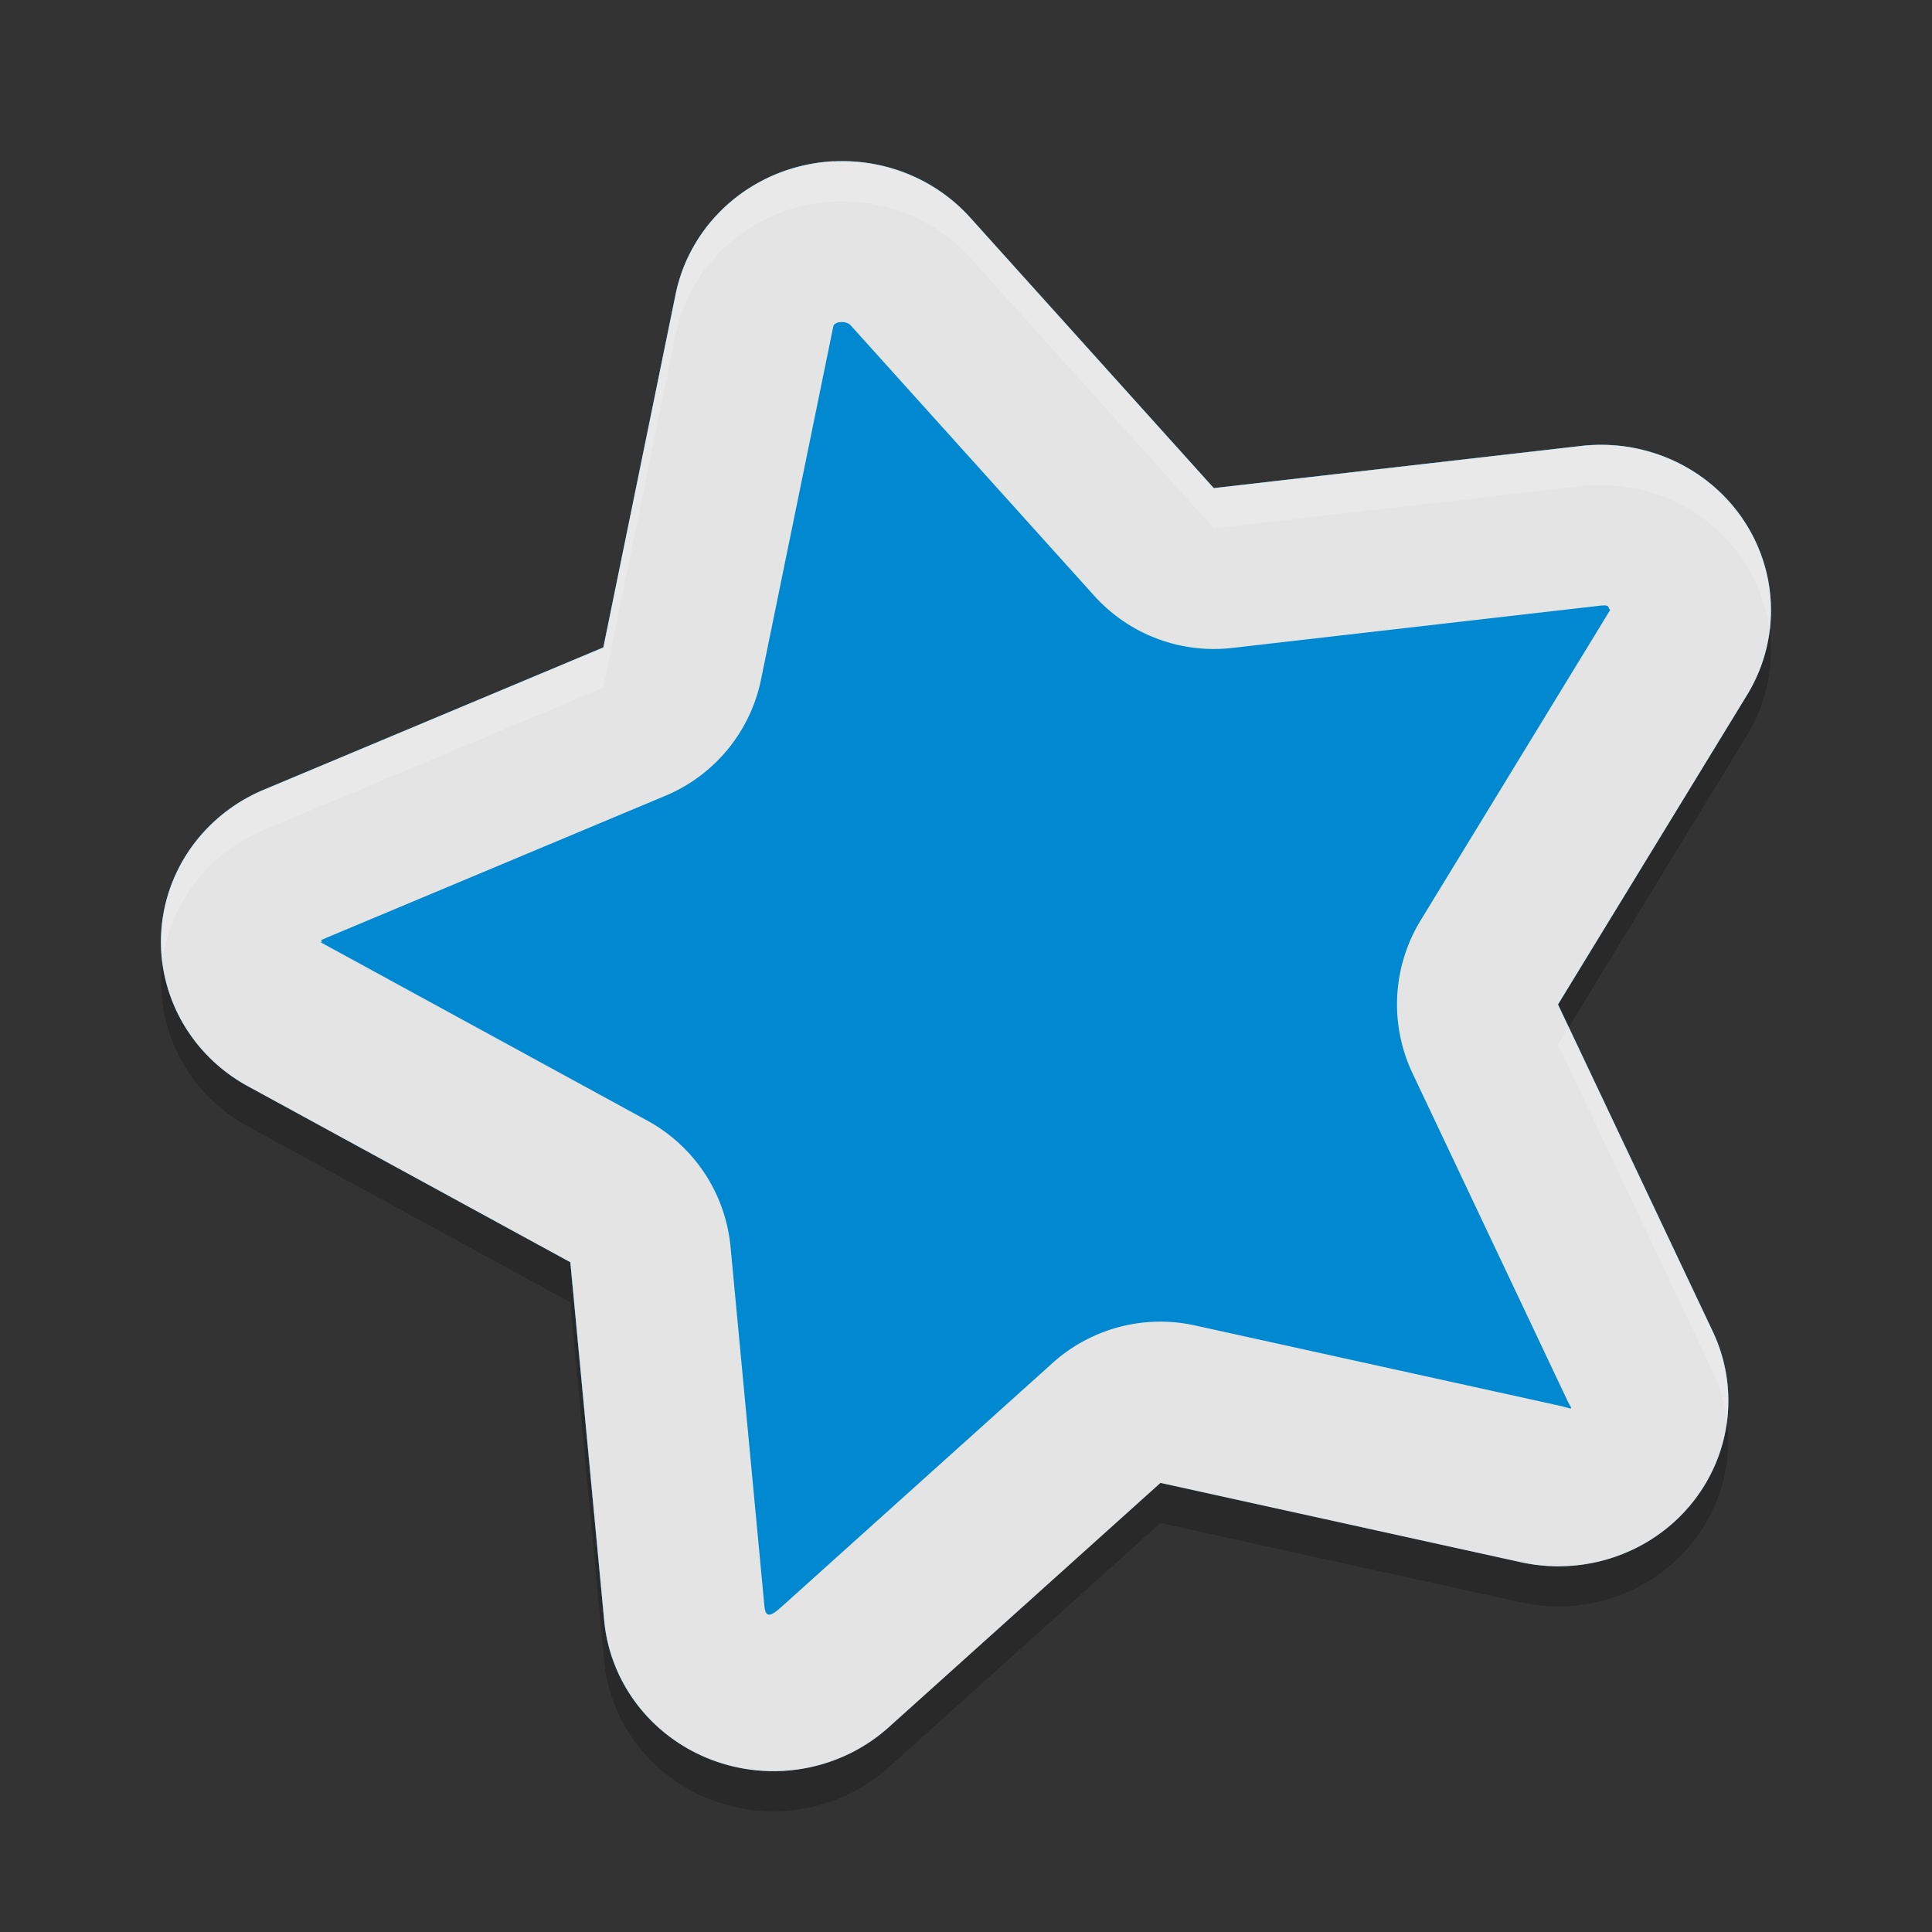
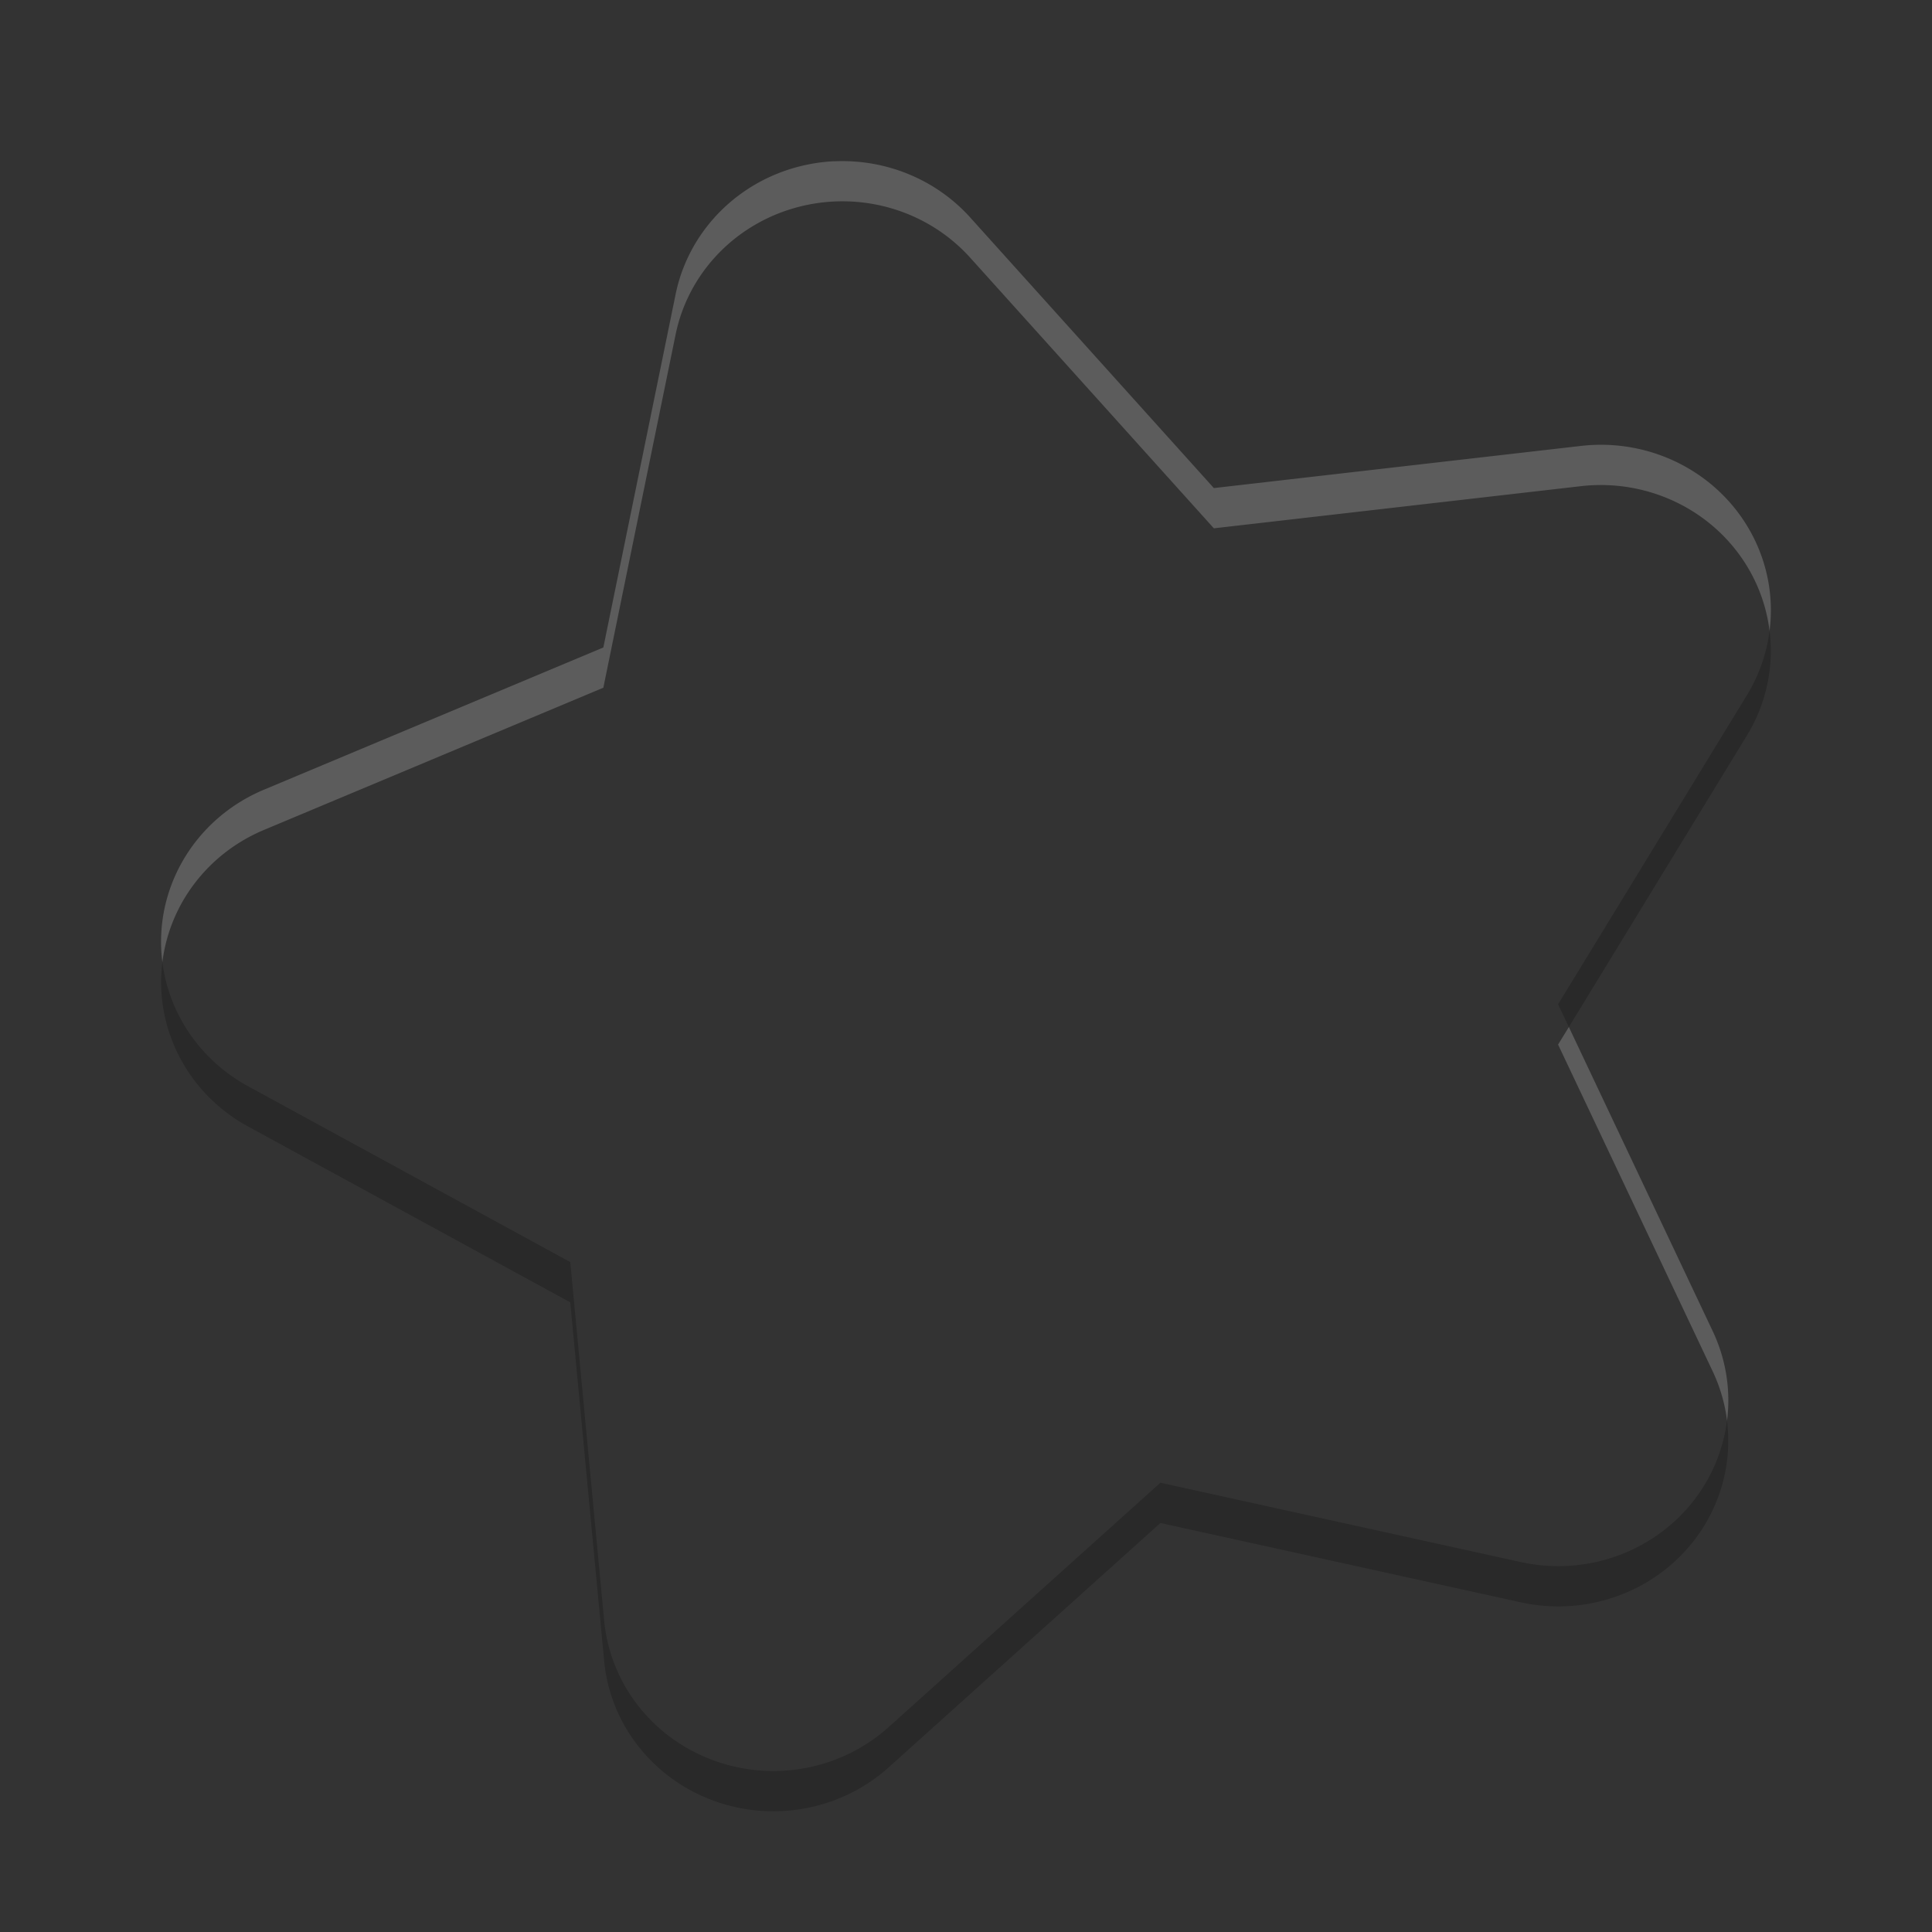
<svg xmlns="http://www.w3.org/2000/svg" width="24" height="24" version="1">
  <rect width="100%" height="100%" fill="#333333" stroke="none" />
  <g transform="translate(1 1)">
    <path opacity=".2" d="m20.982 6.836a2.111 2.056 0 0 1 -0.278 0.795l-2.349 3.845 0.134 0.282 2.215-3.627a2.111 2.056 0 0 0 0.278 -1.295zm-19.965 4.117a2.111 2.056 0 0 0 1.06 2.038l4.007 2.187 0.421 4.454a2.111 2.056 0 0 0 3.534 1.323l3.376-3.036 4.479 0.986a2.111 2.056 0 0 0 2.559 -2.257 2.111 2.056 0 0 1 -2.559 1.757l-4.479-0.986-3.376 3.036a2.111 2.056 0 0 1 -3.534 -1.323l-0.421-4.454-4.007-2.187a2.111 2.056 0 0 1 -1.06 -1.538z" />
-     <path fill="#0088d1" d="m8.941 1.064a2.111 2.056 0 0 0 -1.548 1.59l-0.898 4.388-4.219 1.768a2.111 2.056 0 0 0 -0.198 3.682l4.006 2.187 0.421 4.454a2.111 2.056 0 0 0 3.534 1.322l3.375-3.036 4.48 0.986a2.111 2.056 0 0 0 2.382 -2.866l-1.922-4.062 2.349-3.846a2.111 2.056 0 0 0 -2.062 -3.092l-4.563 0.524-3.029-3.363a2.111 2.056 0 0 0 -2.109 -0.635z" />
-     <path fill="#e4e4e4" d="m9.359 1.003a2.111 2.056 0 0 0 -0.418 0.062 2.111 2.056 0 0 0 -1.548 1.589l-0.898 4.389-4.219 1.768a2.111 2.056 0 0 0 -0.198 3.682l4.007 2.187 0.421 4.454a2.111 2.056 0 0 0 3.534 1.323l3.376-3.036 4.479 0.986a2.111 2.056 0 0 0 2.381 -2.867l-1.922-4.062 2.349-3.845a2.111 2.056 0 0 0 -2.062 -3.093l-4.563 0.524-3.028-3.363a2.111 2.056 0 0 0 -1.692 -0.696zm0.064 2.002a2 2 0 0 0 0.001 0c0.06-0.015 0.119 0.01 0.141 0.034l3.028 3.362a2 2 0 0 0 1.714 0.648l4.562-0.524c0.129-0.015 0.104 0.014 0.125 0.045 0.005 0.007 0.009 0.008 0.014 0.006-0.003 0.002-0.001-0.006-0.013 0.013l-2.348 3.845a2 2 0 0 0 -0.101 1.897l1.922 4.062a2 2 0 0 0 0 0.001c0.067 0.142 0.105 0.111-0.145 0.057l-4.479-0.986a2 2 0 0 0 -1.768 0.466l-3.375 3.036c-0.152 0.136-0.193 0.111-0.206-0.023a2 2 0 0 0 0 -0.001l-0.42-4.455a2 2 0 0 0 -1.033 -1.567l-4.006-2.187c-0.101-0.055-0.038-0.018-0.037-0.038 0.001-0.02-0.053-0 0.049-0.043l0.001-0.001 4.218-1.767a2 2 0 0 0 1.187 -1.445l0.898-4.387c0.002-0.008 0.009-0.035 0.071-0.051z" />
    <path fill="#fff" opacity=".2" d="m9.359 1.003a2.111 2.056 0 0 0 -0.418 0.062 2.111 2.056 0 0 0 -1.548 1.589l-0.898 4.389-4.219 1.768a2.111 2.056 0 0 0 -1.259 2.143 2.111 2.056 0 0 1 1.259 -1.643l4.219-1.768 0.898-4.389a2.111 2.056 0 0 1 1.548 -1.589 2.111 2.056 0 0 1 2.11 0.635l3.028 3.363 4.563-0.524a2.111 2.056 0 0 1 2.34 1.798 2.111 2.056 0 0 0 -2.34 -2.298l-4.563 0.524-3.028-3.363a2.111 2.056 0 0 0 -1.692 -0.696zm9.13 10.755-0.134 0.218 1.922 4.062a2.111 2.056 0 0 1 0.177 0.61 2.111 2.056 0 0 0 -0.177 -1.11l-1.788-3.78z" />
  </g>
</svg>